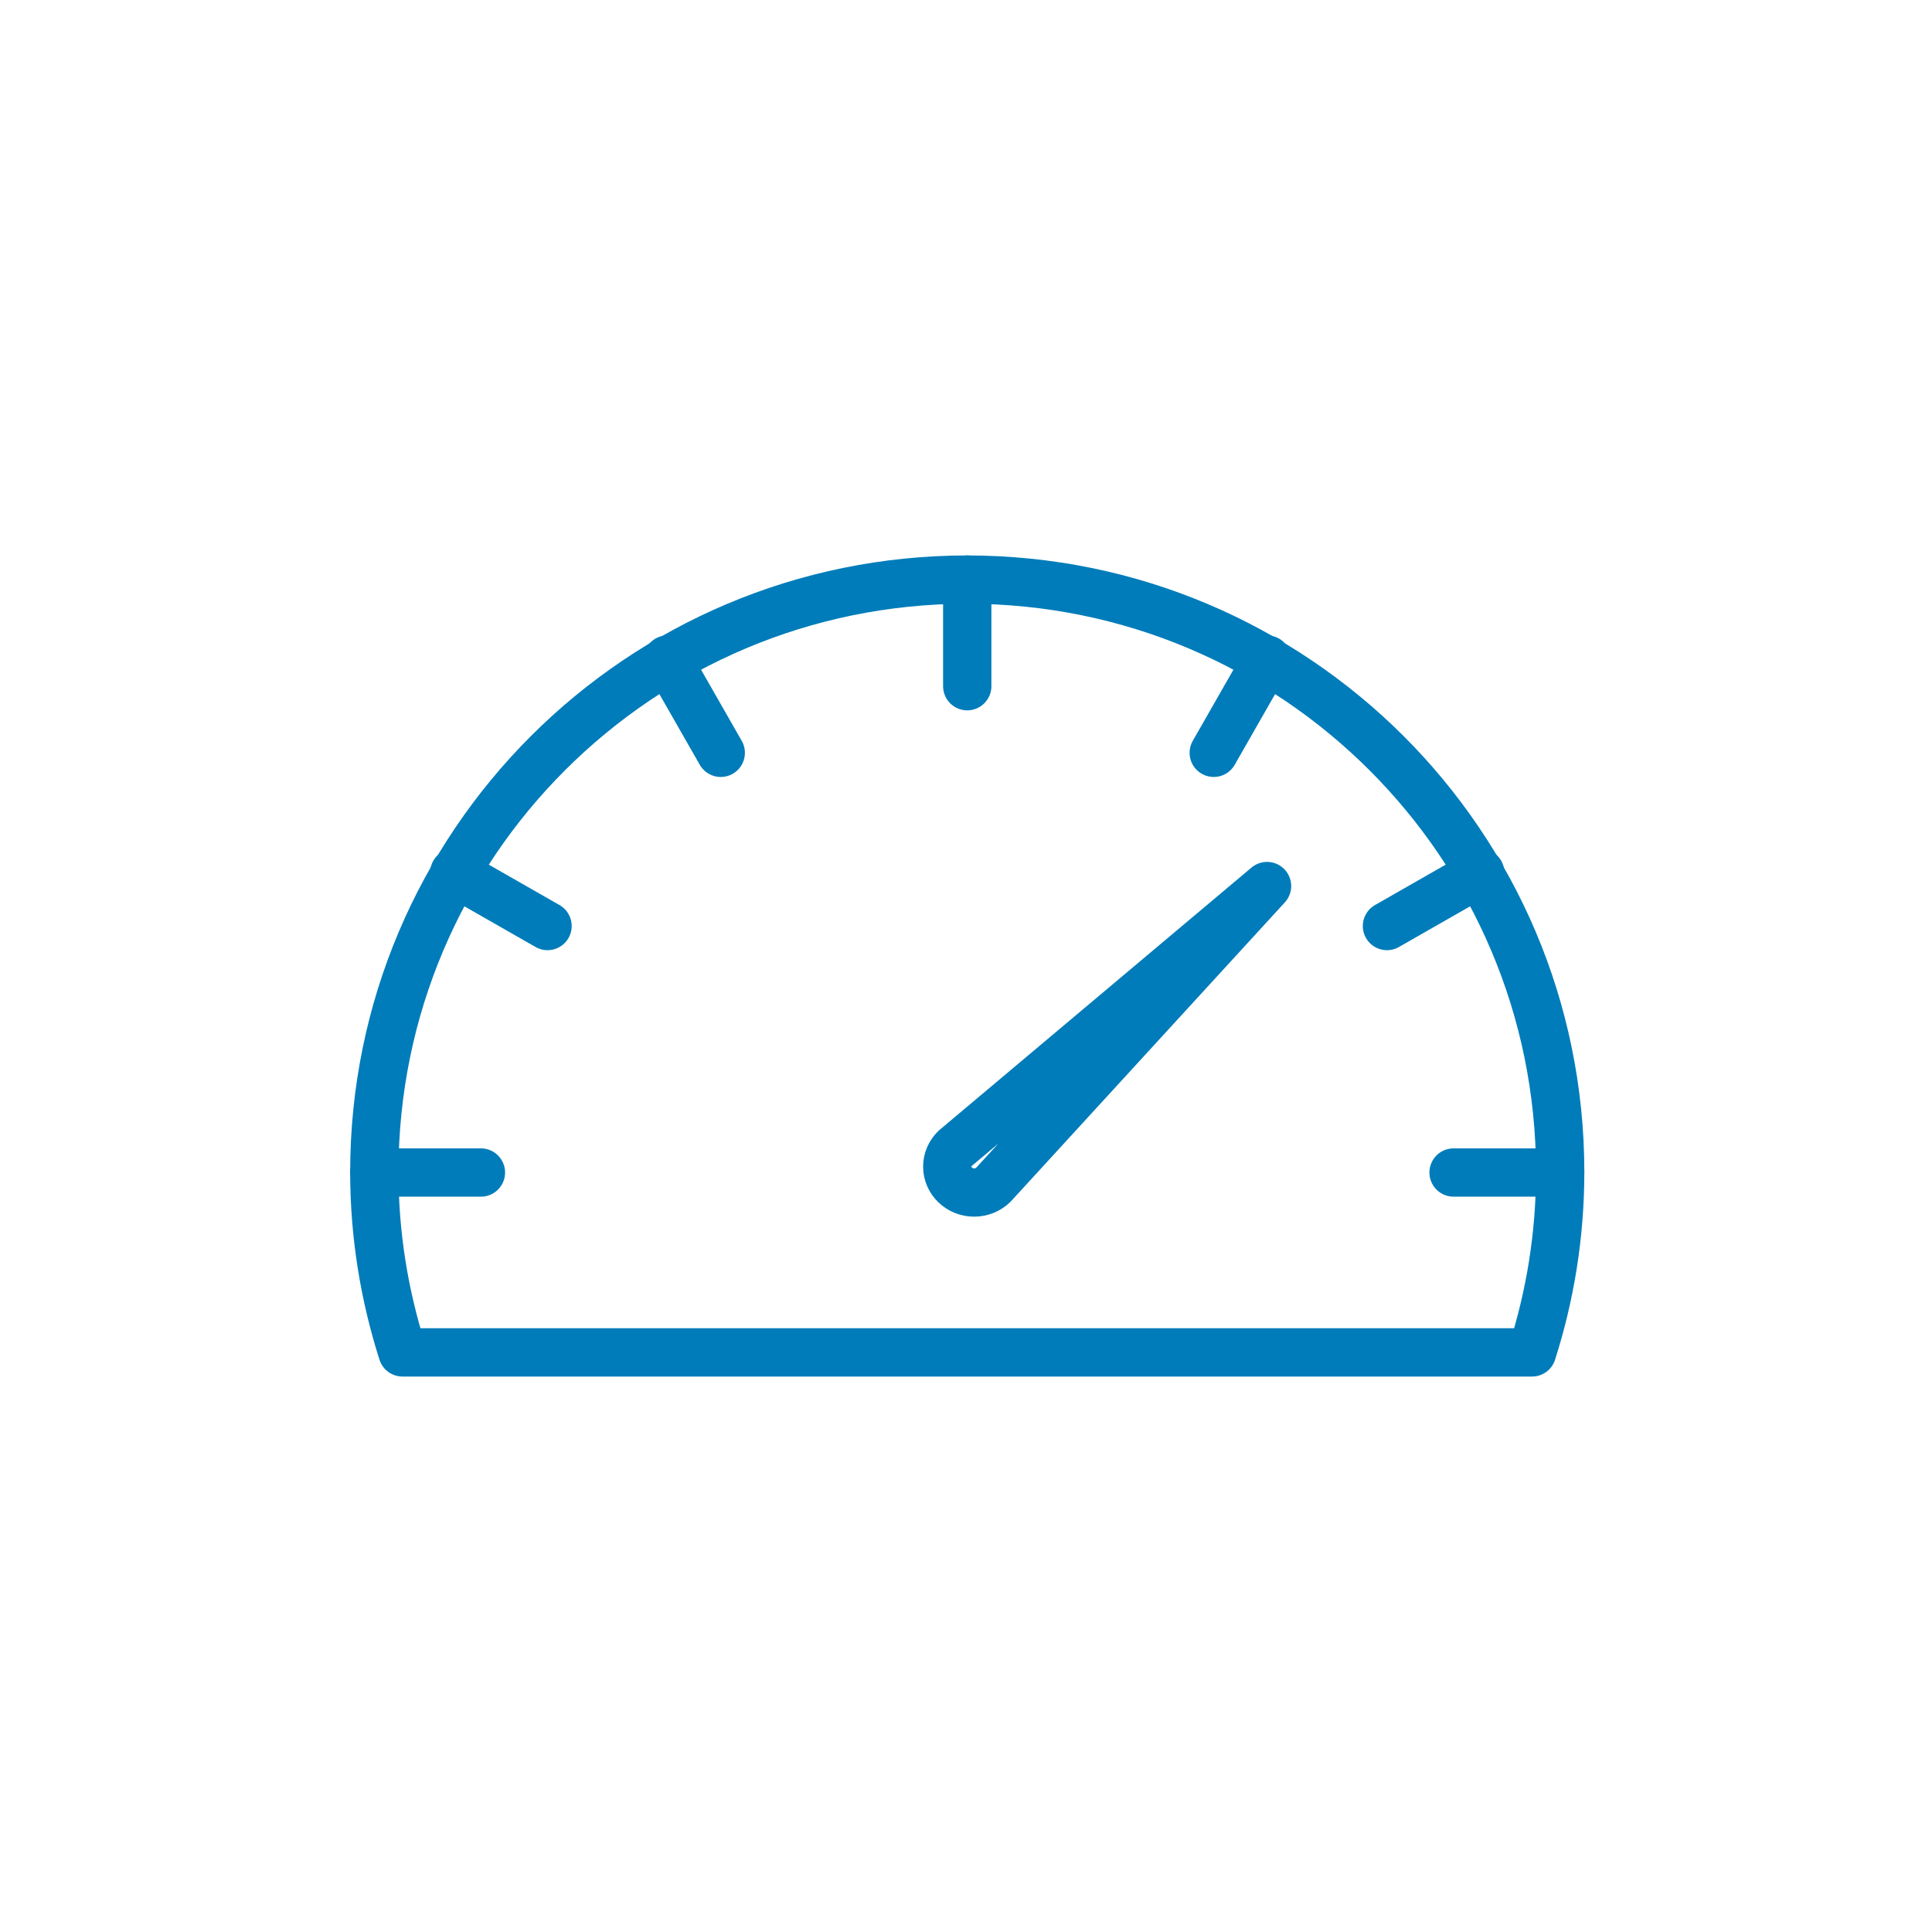
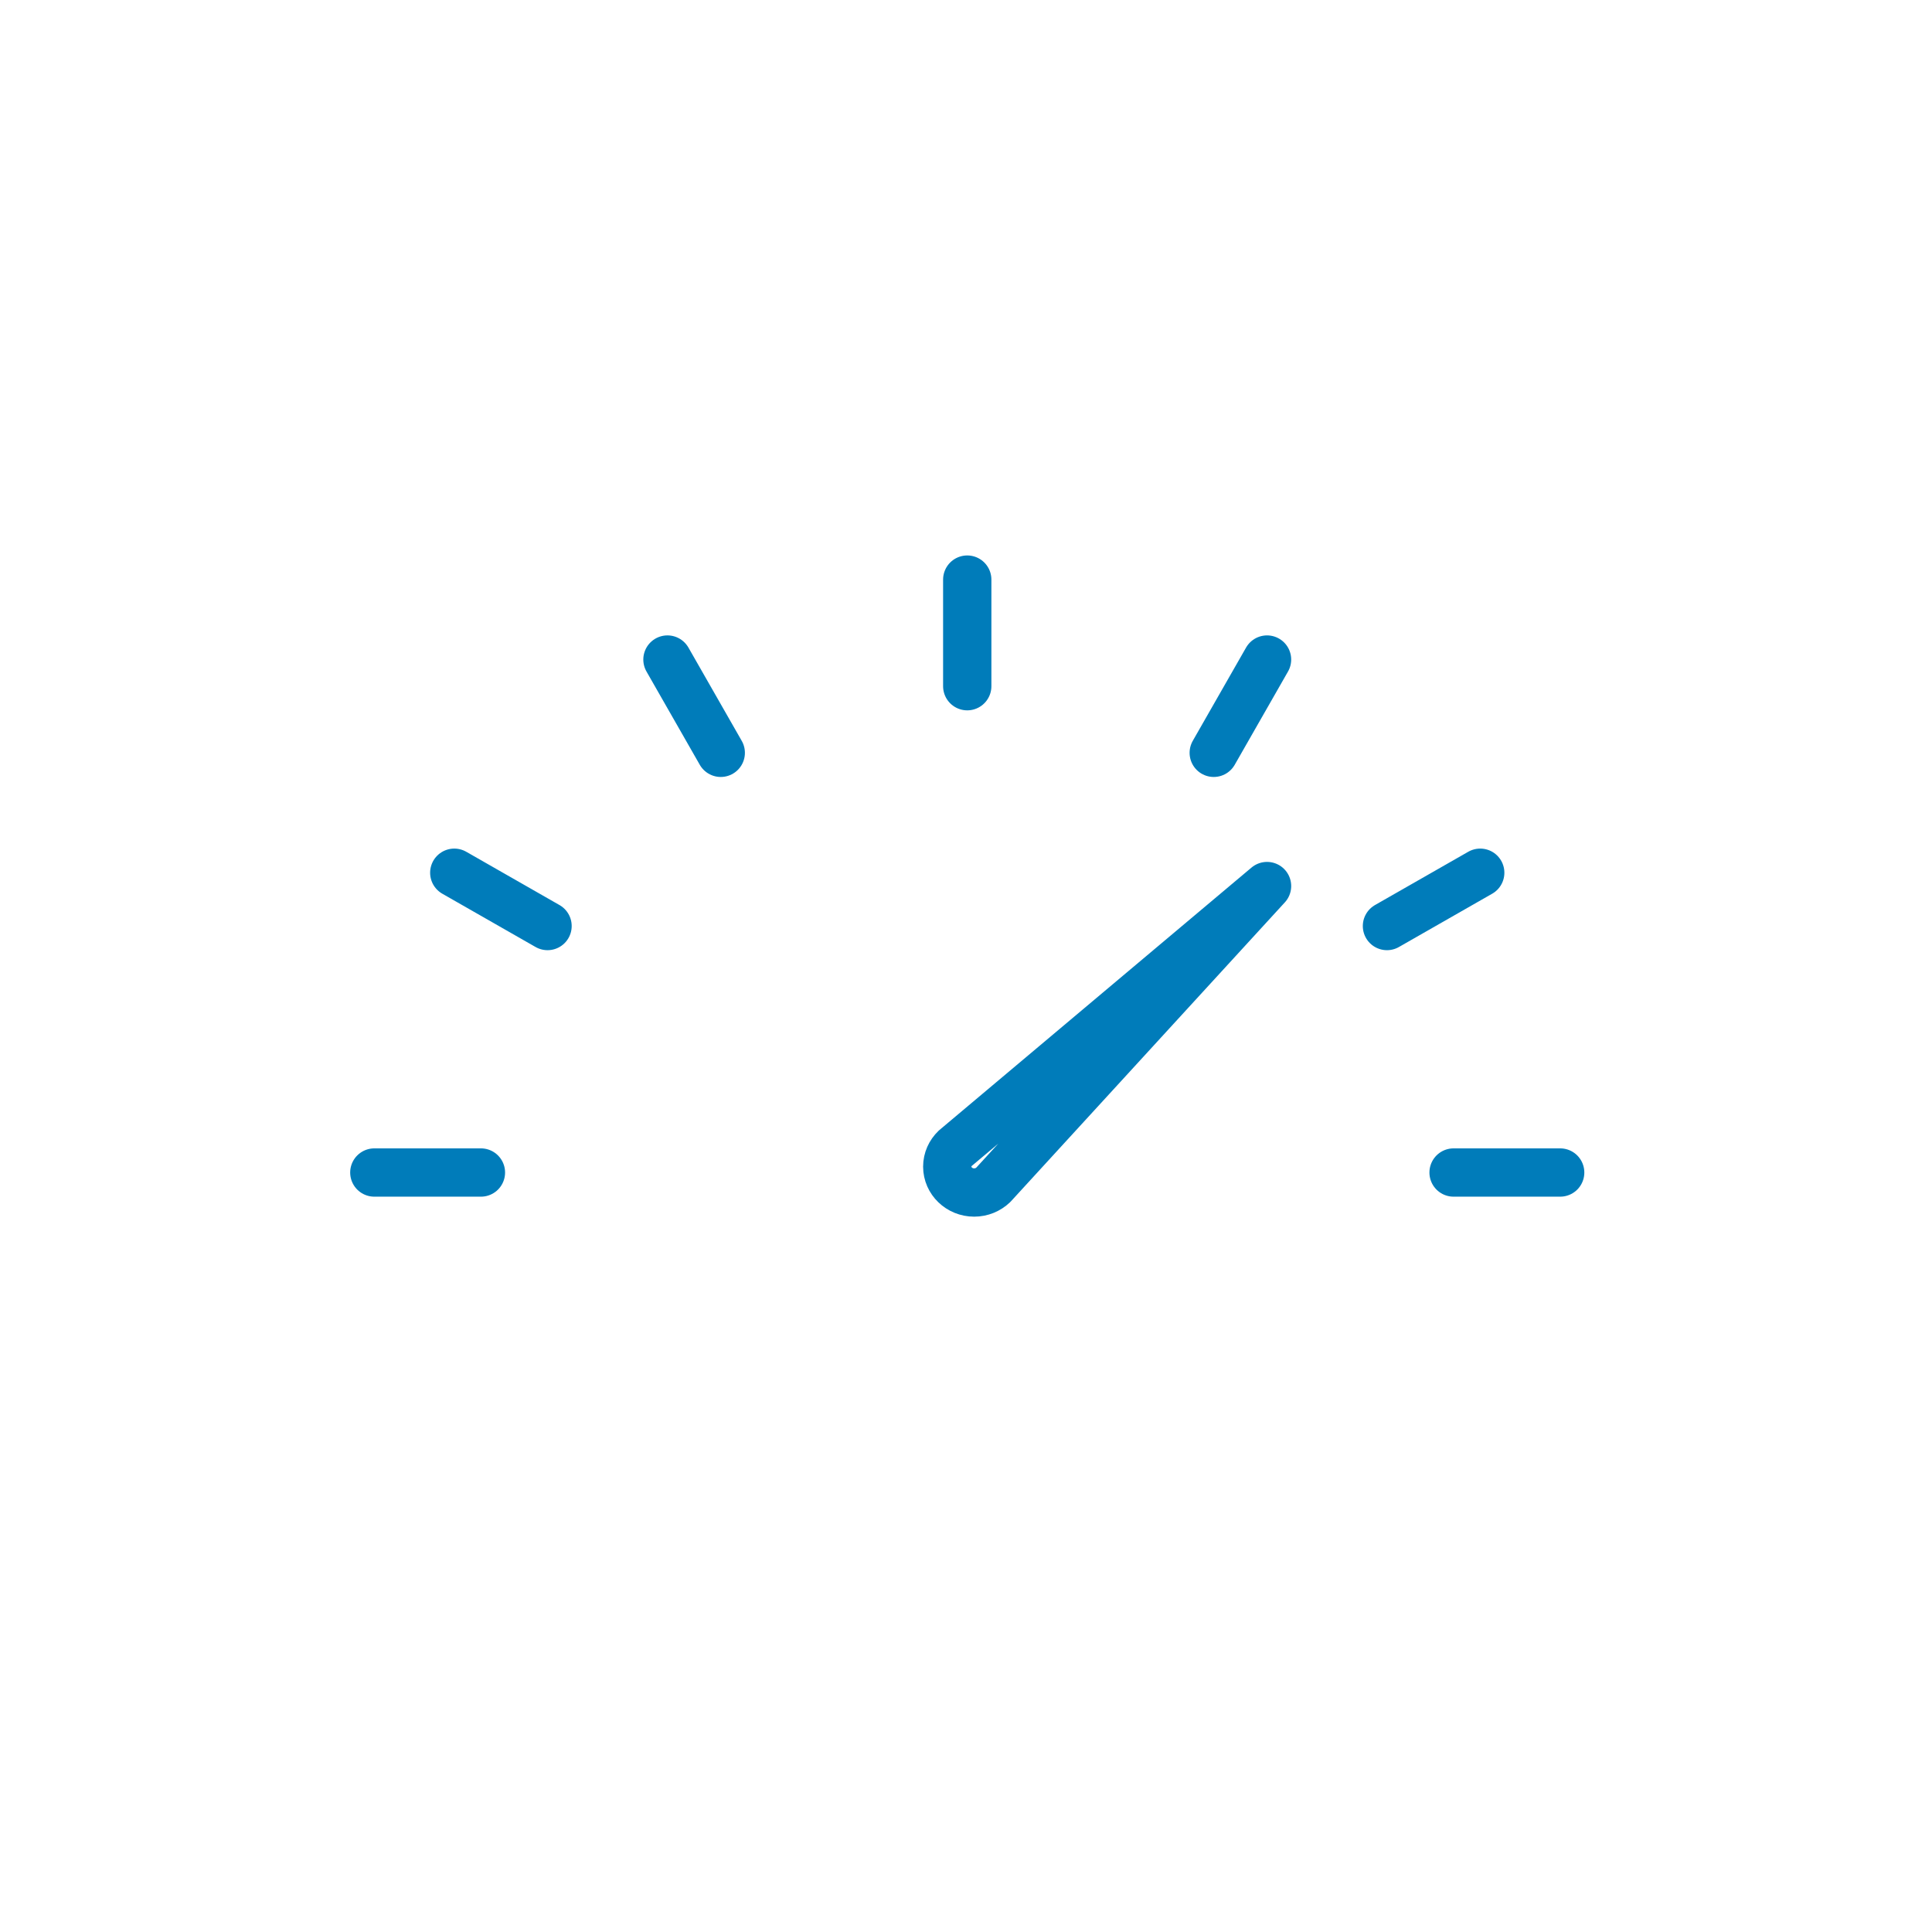
<svg xmlns="http://www.w3.org/2000/svg" width="160" height="160" viewBox="0 0 160 160">
  <g fill="none" fill-rule="evenodd" stroke="#007CBA" stroke-linecap="round" stroke-linejoin="round" stroke-width="4" transform="translate(31 48)">
    <path d="M48.102 47.101L48.102 47.101C47.699 47.49 47.448 48.024 47.448 48.617 47.448 49.798 48.448 50.759 49.676 50.759 50.291 50.759 50.845 50.518 51.251 50.133L73.931 25.379 48.102 47.101zM49.103 0L49.103 8.828M24.276 6.621L28.69 14.345M6.621 24.276L14.345 28.69M0 49.103L8.828 49.103M89.379 49.103L98.207 49.103M83.862 28.69L91.586 24.276M69.517 14.345L73.931 6.621" />
-     <path d="M95.877,64 C97.381,59.291 98.207,54.275 98.207,49.068 C98.207,21.965 76.222,0 49.103,0 C21.988,0 0,21.965 0,49.068 C0,54.275 0.83,59.291 2.333,64 L95.877,64 Z" />
  </g>
</svg>